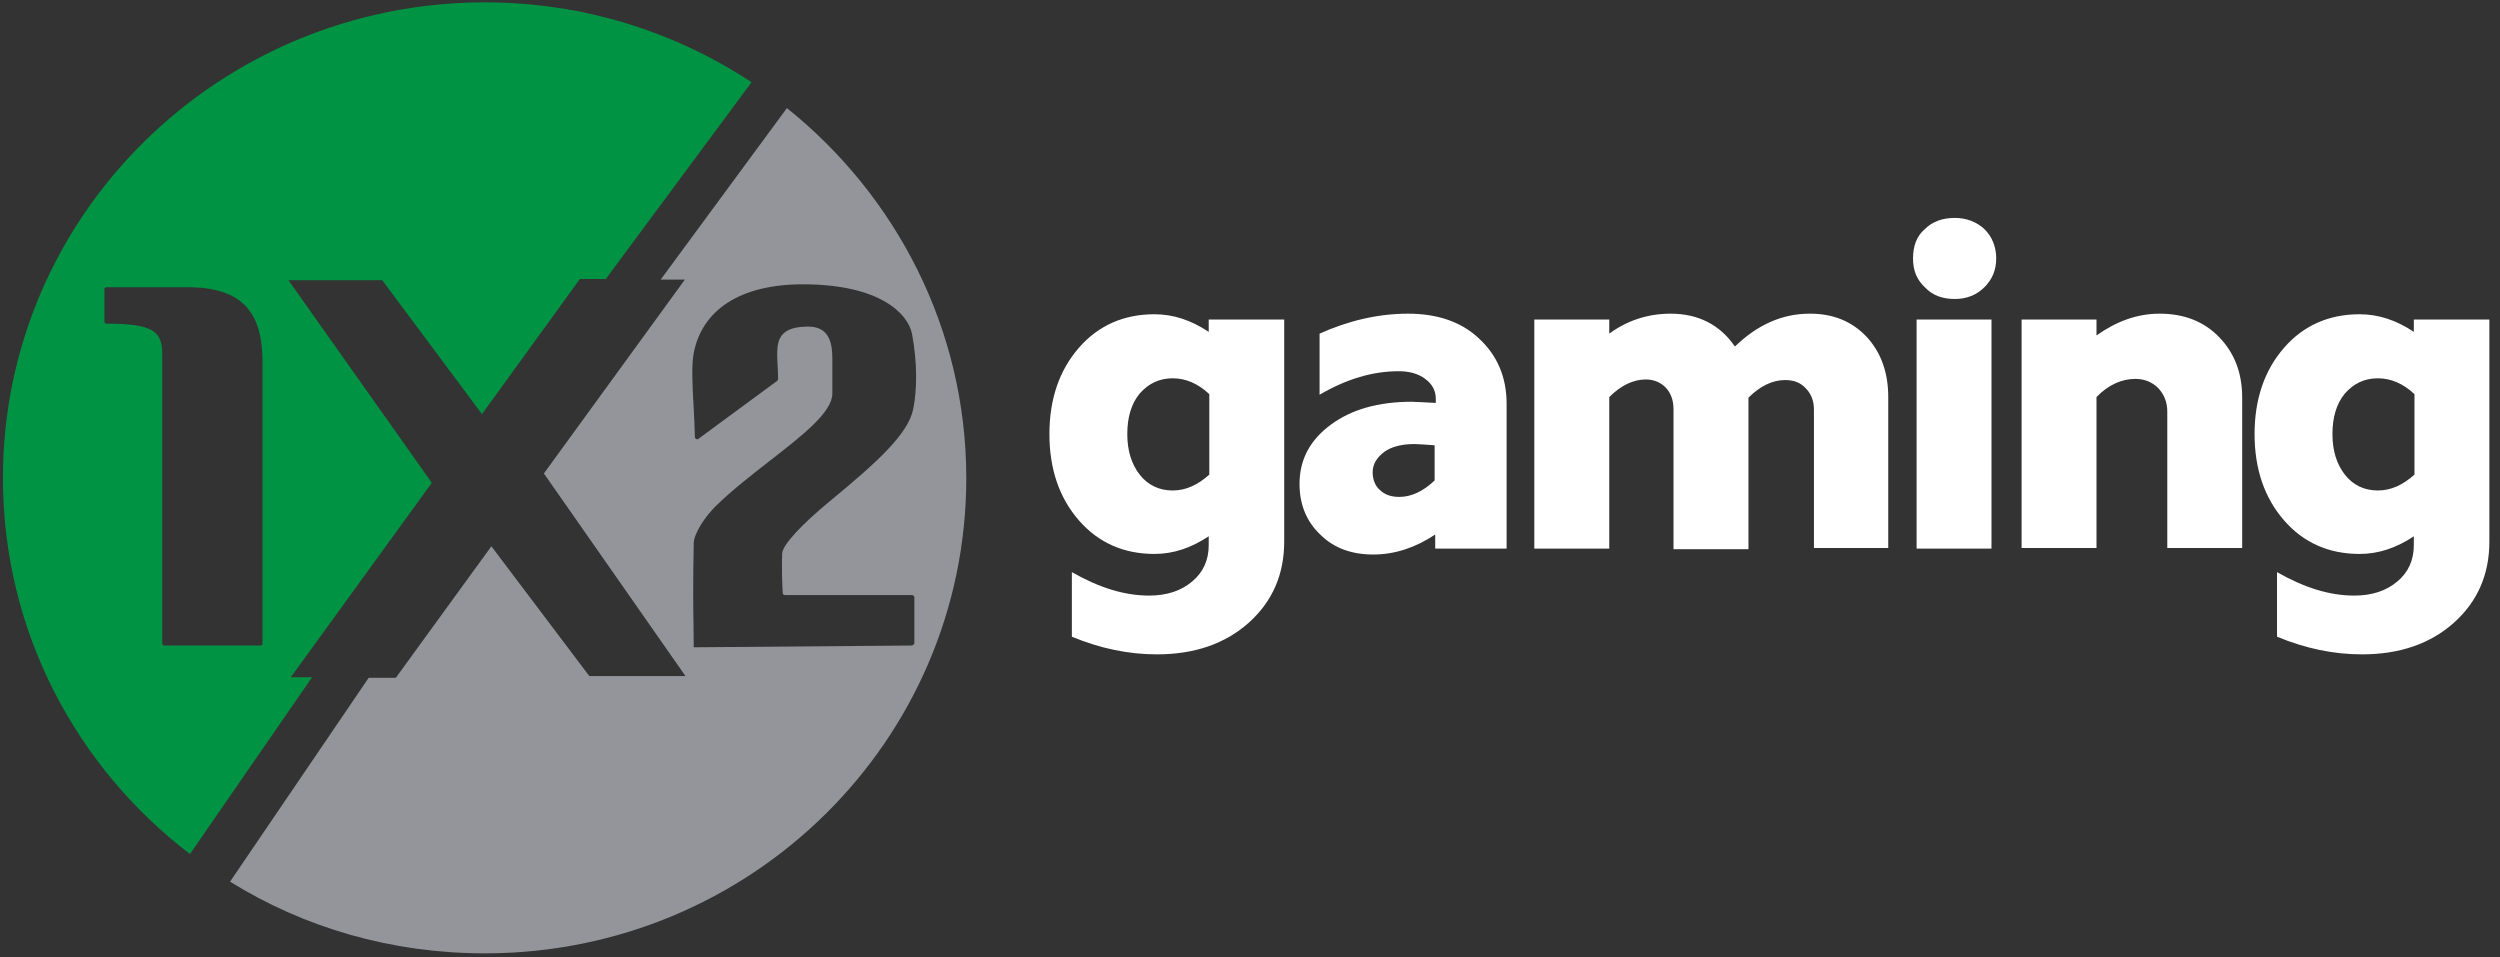
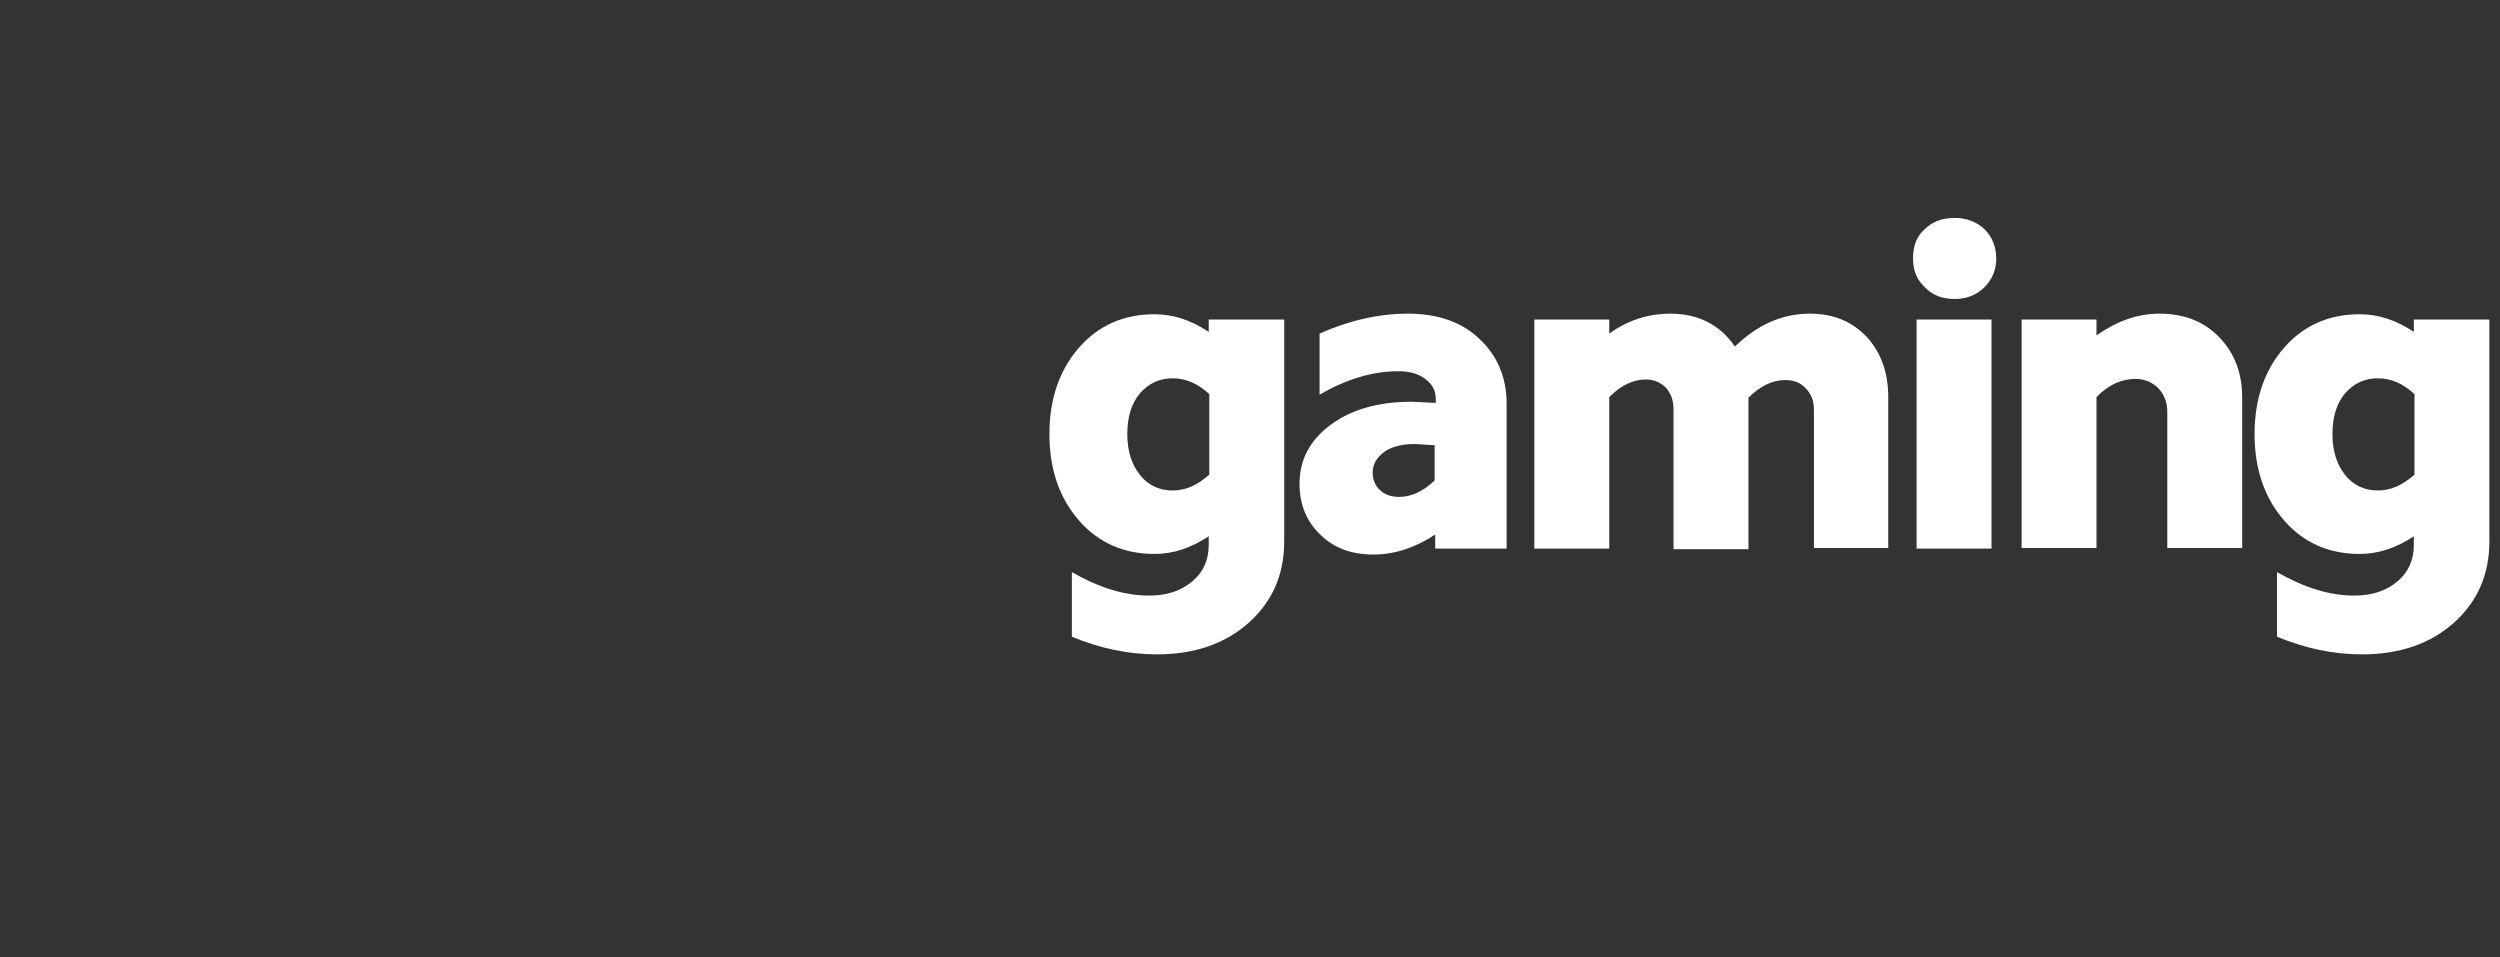
<svg xmlns="http://www.w3.org/2000/svg" width="47" height="18" viewBox="0 0 47 18" fill="none">
  <rect x="0" y="0" width="47" height="18" fill="#333333" stroke="none" />
  <path fill-rule="evenodd" clip-rule="evenodd" d="M24.143 6.007V10.182C24.143 10.8 23.921 11.308 23.478 11.706C23.034 12.103 22.457 12.302 21.748 12.302C21.215 12.302 20.683 12.191 20.151 11.97V10.756C20.672 11.054 21.149 11.197 21.603 11.197C21.936 11.197 22.202 11.109 22.413 10.932C22.624 10.756 22.724 10.524 22.724 10.248V10.082C22.391 10.303 22.058 10.414 21.703 10.414C21.127 10.414 20.65 10.204 20.284 9.784C19.918 9.364 19.729 8.823 19.729 8.161C19.729 7.498 19.918 6.957 20.284 6.537C20.65 6.118 21.127 5.908 21.703 5.908C22.058 5.908 22.391 6.018 22.724 6.239V6.007H24.143ZM21.193 8.161C21.193 8.47 21.271 8.724 21.426 8.923C21.581 9.121 21.792 9.221 22.047 9.221C22.291 9.221 22.513 9.121 22.735 8.923V7.41C22.524 7.211 22.291 7.112 22.047 7.112C21.792 7.112 21.592 7.211 21.426 7.399C21.271 7.587 21.193 7.84 21.193 8.161ZM26.982 10.314V10.049C26.616 10.292 26.228 10.425 25.818 10.425C25.407 10.425 25.075 10.303 24.82 10.049C24.564 9.806 24.431 9.486 24.431 9.099C24.431 8.636 24.631 8.271 25.019 7.984C25.407 7.697 25.917 7.553 26.538 7.553C26.605 7.553 26.76 7.564 26.993 7.575V7.498C26.993 7.344 26.927 7.222 26.794 7.123C26.66 7.023 26.494 6.979 26.294 6.979C25.806 6.979 25.319 7.123 24.808 7.421V6.272C25.352 6.029 25.906 5.897 26.472 5.897C27.026 5.897 27.481 6.052 27.814 6.372C28.146 6.681 28.324 7.09 28.324 7.586V10.314H26.982ZM25.806 8.879C25.806 9.011 25.851 9.133 25.94 9.21C26.028 9.298 26.15 9.342 26.306 9.342C26.527 9.342 26.749 9.243 26.971 9.033V8.371C26.794 8.36 26.672 8.348 26.594 8.348C26.361 8.348 26.172 8.393 26.028 8.492C25.884 8.602 25.806 8.724 25.806 8.879ZM28.845 10.314V6.007H30.254V6.272C30.586 6.029 30.974 5.897 31.407 5.897C31.928 5.897 32.339 6.107 32.616 6.515C33.037 6.107 33.503 5.897 34.024 5.897C34.468 5.897 34.812 6.04 35.089 6.328C35.355 6.615 35.499 6.99 35.499 7.465V10.303H34.102V7.697C34.102 7.531 34.046 7.399 33.947 7.299C33.847 7.189 33.714 7.145 33.559 7.145C33.326 7.145 33.093 7.255 32.871 7.476V10.325H31.462V7.697C31.462 7.531 31.418 7.399 31.318 7.288C31.218 7.189 31.096 7.134 30.941 7.134C30.708 7.134 30.475 7.244 30.254 7.465V10.314H28.845ZM36.032 10.314V6.007H37.44V10.314H36.032ZM38.006 10.314V6.007H39.414V6.306C39.791 6.04 40.179 5.897 40.601 5.897C41.055 5.897 41.432 6.04 41.721 6.339C42.009 6.637 42.153 7.012 42.153 7.476V10.303H40.745V7.741C40.745 7.564 40.689 7.421 40.578 7.299C40.468 7.189 40.323 7.123 40.146 7.123C39.891 7.123 39.636 7.233 39.414 7.465V10.303H38.006V10.314ZM46.8 6.007V10.182C46.8 10.8 46.578 11.308 46.135 11.706C45.691 12.103 45.114 12.302 44.404 12.302C43.872 12.302 43.34 12.191 42.808 11.97V10.756C43.329 11.054 43.806 11.197 44.26 11.197C44.593 11.197 44.859 11.109 45.07 10.932C45.281 10.756 45.38 10.524 45.38 10.248V10.082C45.048 10.303 44.715 10.414 44.36 10.414C43.783 10.414 43.307 10.204 42.941 9.784C42.575 9.364 42.386 8.823 42.386 8.161C42.386 7.498 42.575 6.957 42.941 6.537C43.307 6.118 43.783 5.908 44.36 5.908C44.715 5.908 45.048 6.018 45.38 6.239V6.007H46.8ZM43.85 8.161C43.85 8.47 43.928 8.724 44.083 8.923C44.238 9.121 44.449 9.221 44.704 9.221C44.948 9.221 45.17 9.121 45.392 8.923V7.41C45.181 7.211 44.948 7.112 44.704 7.112C44.449 7.112 44.249 7.211 44.083 7.399C43.928 7.587 43.85 7.84 43.85 8.161ZM35.965 4.859C35.965 4.627 36.032 4.439 36.187 4.307C36.331 4.163 36.52 4.097 36.752 4.097C36.974 4.097 37.163 4.174 37.307 4.307C37.451 4.45 37.529 4.638 37.529 4.859C37.529 5.08 37.451 5.256 37.307 5.4C37.163 5.544 36.974 5.621 36.752 5.621C36.52 5.621 36.331 5.555 36.187 5.4C36.032 5.256 35.965 5.08 35.965 4.859Z" fill="white" />
-   <path fill-rule="evenodd" clip-rule="evenodd" d="M5.467 12.732L8.118 9.077L5.423 5.268H7.186L9.061 7.785L10.902 5.245H11.389L14.129 1.546C12.687 0.596 10.968 0.044 9.105 0.044C4.103 0.055 0.055 4.053 0.055 8.989C0.055 11.86 1.431 14.422 3.571 16.056L5.867 12.732H5.467ZM4.891 12.136H3.083C3.061 12.136 3.05 12.114 3.05 12.103V6.659C3.05 6.228 2.883 6.085 1.996 6.085C1.974 6.085 1.963 6.063 1.963 6.052V5.433C1.963 5.411 1.985 5.4 1.996 5.4H3.527C4.558 5.4 4.935 5.875 4.935 6.802C4.935 8.768 4.935 11.739 4.935 12.103C4.935 12.125 4.913 12.136 4.891 12.136Z" fill="#009343" />
-   <path fill-rule="evenodd" clip-rule="evenodd" d="M18.166 8.989C18.166 6.184 16.846 3.677 14.794 2.032L12.421 5.256H12.876L10.225 8.901L12.887 12.71H11.079L9.238 10.27L7.441 12.743H6.931L4.325 16.575C5.711 17.437 7.353 17.923 9.116 17.923C14.118 17.923 18.166 13.925 18.166 8.989ZM17.19 12.103C17.167 12.125 17.156 12.136 17.134 12.136L13.042 12.169C13.042 12.027 13.04 11.896 13.038 11.753C13.033 11.418 13.026 11.011 13.042 10.215C13.042 10.038 13.253 9.707 13.474 9.497C13.772 9.208 14.131 8.929 14.47 8.665C15.091 8.182 15.648 7.749 15.648 7.399V6.736C15.648 6.416 15.57 6.129 15.171 6.14C14.579 6.149 14.597 6.465 14.619 6.871C14.623 6.952 14.628 7.036 14.628 7.123C14.628 7.128 14.625 7.134 14.622 7.139C14.62 7.145 14.617 7.15 14.617 7.156L13.131 8.249C13.108 8.271 13.064 8.249 13.064 8.216C13.06 8.033 13.05 7.84 13.04 7.65C13.018 7.255 12.997 6.876 13.042 6.637C13.197 5.842 13.896 5.334 15.138 5.345C16.546 5.356 17.068 5.897 17.145 6.272C17.245 6.802 17.245 7.321 17.167 7.697C17.068 8.161 16.502 8.68 15.604 9.42C15.082 9.85 14.716 10.237 14.705 10.402C14.694 10.634 14.705 11.032 14.716 11.153C14.716 11.175 14.739 11.187 14.761 11.187H17.145C17.167 11.187 17.19 11.209 17.19 11.231V12.103Z" fill="#94959A" />
</svg>